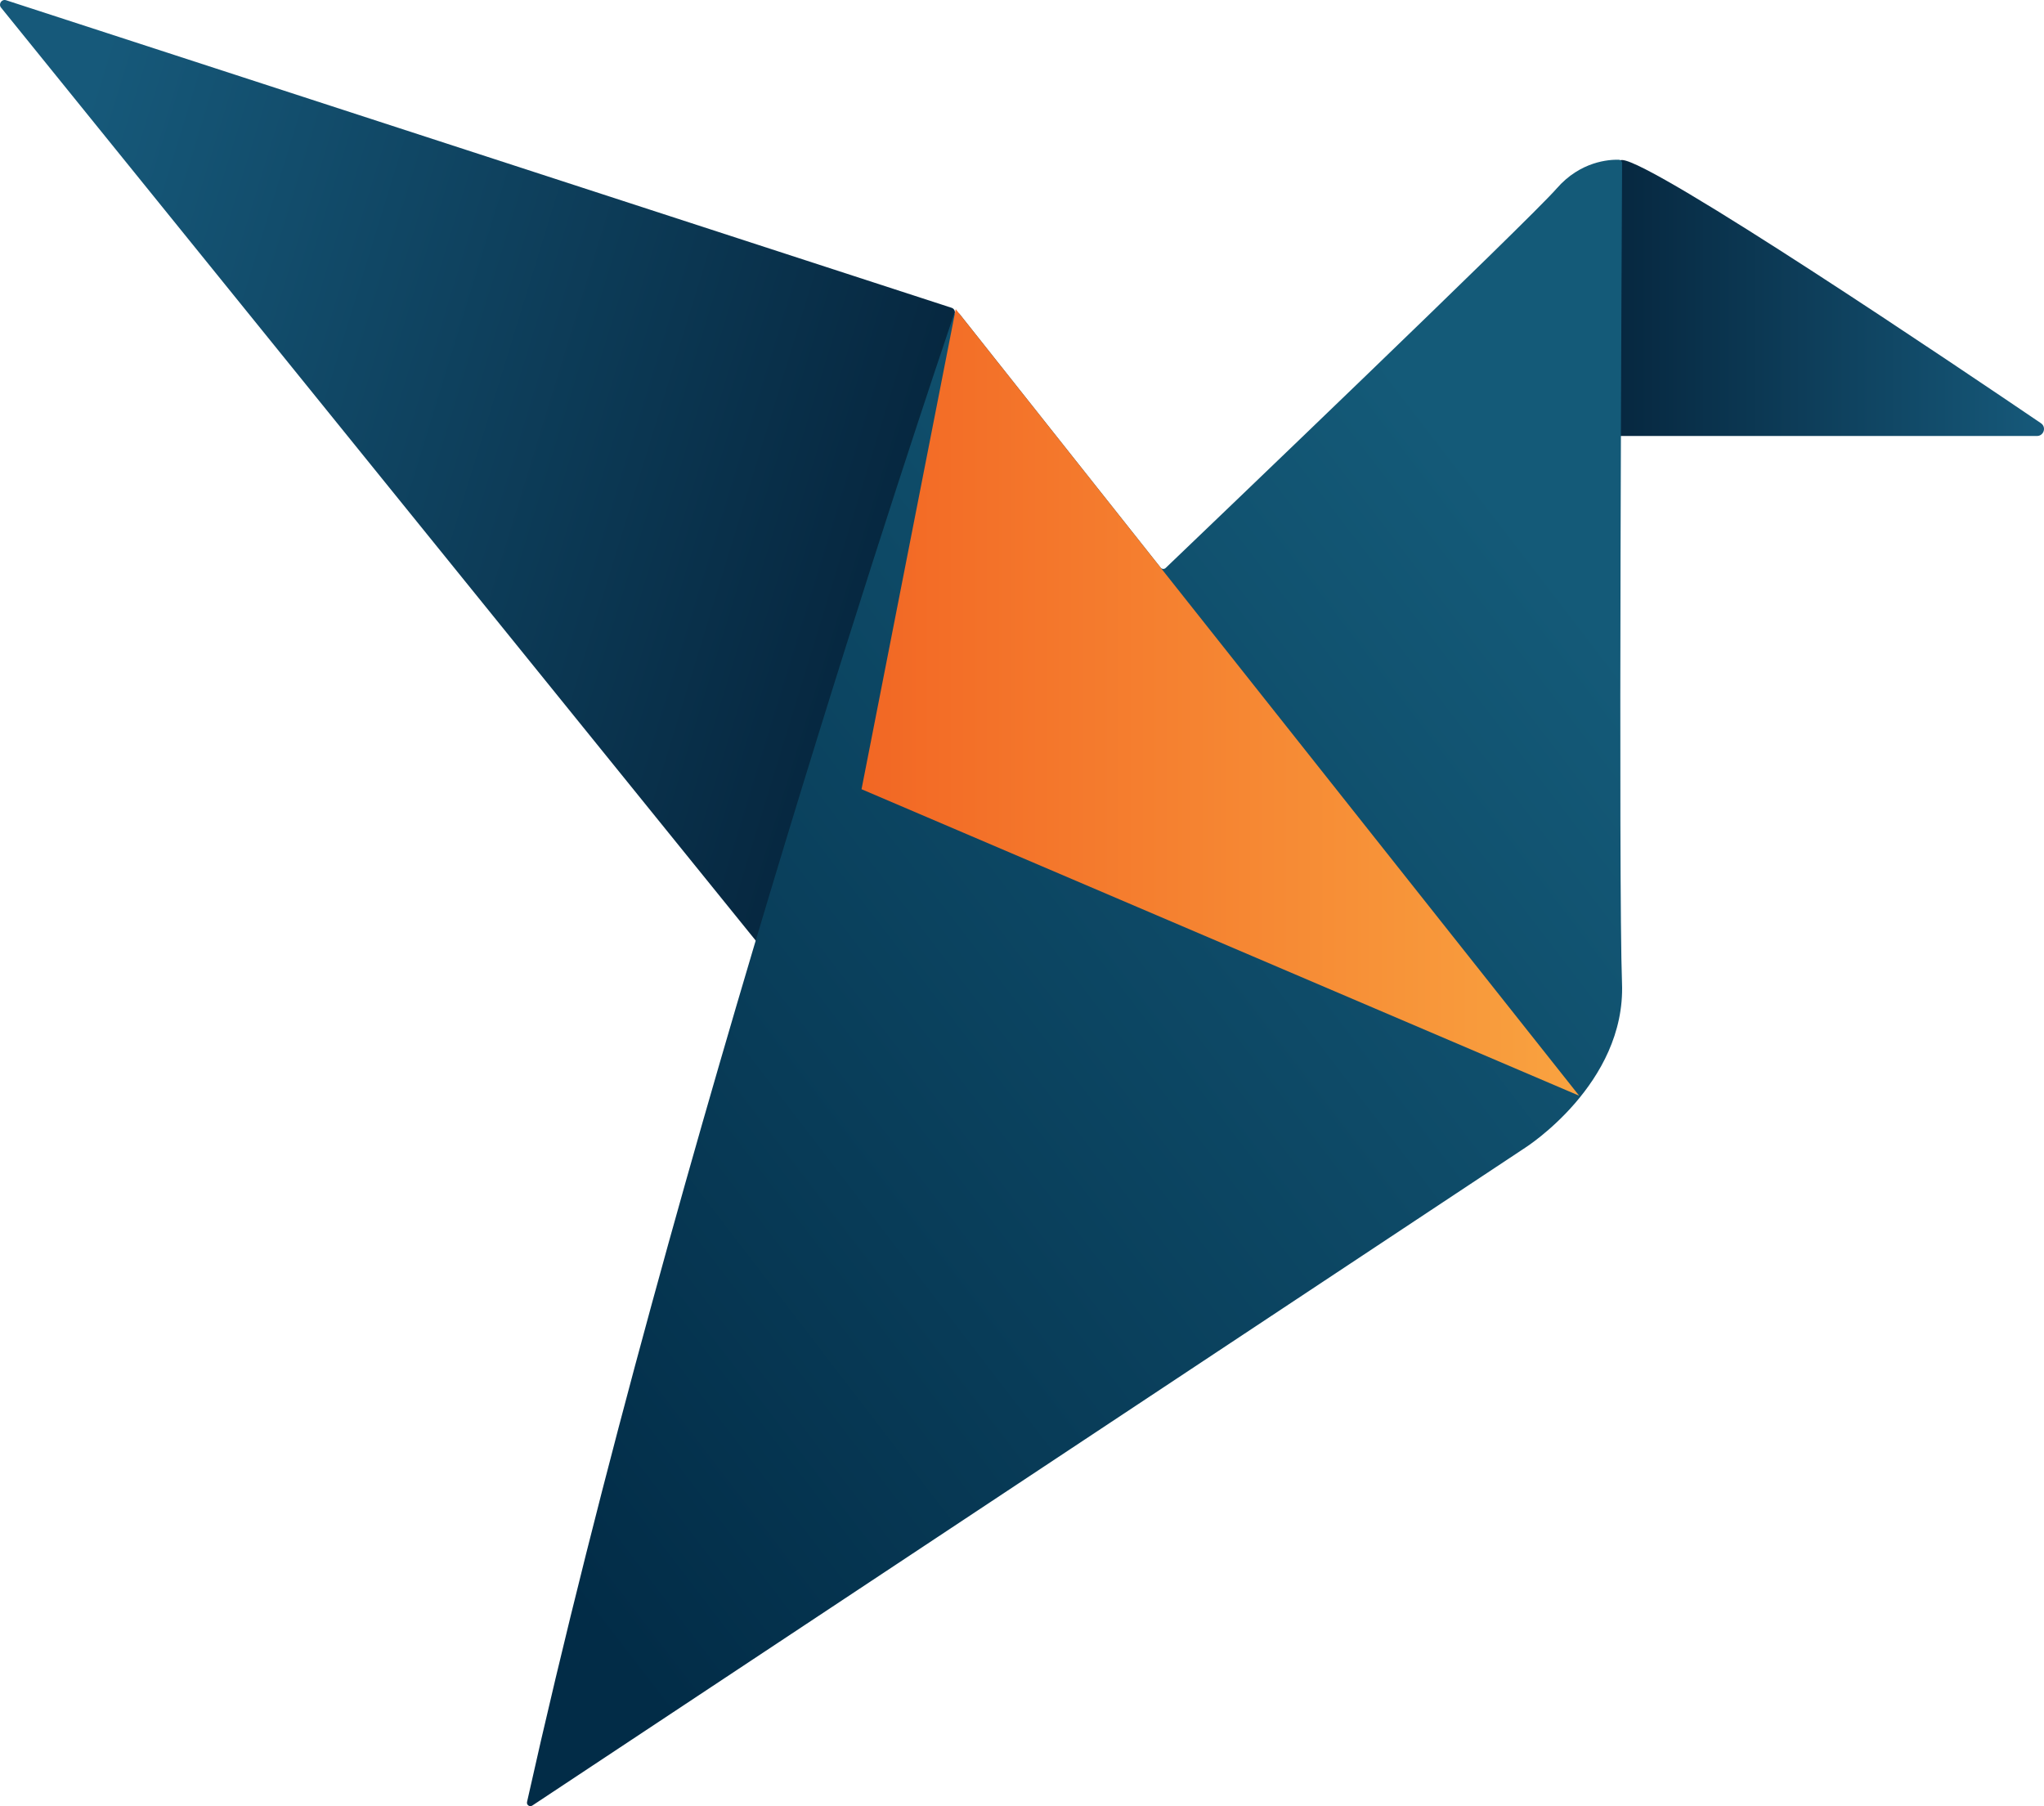
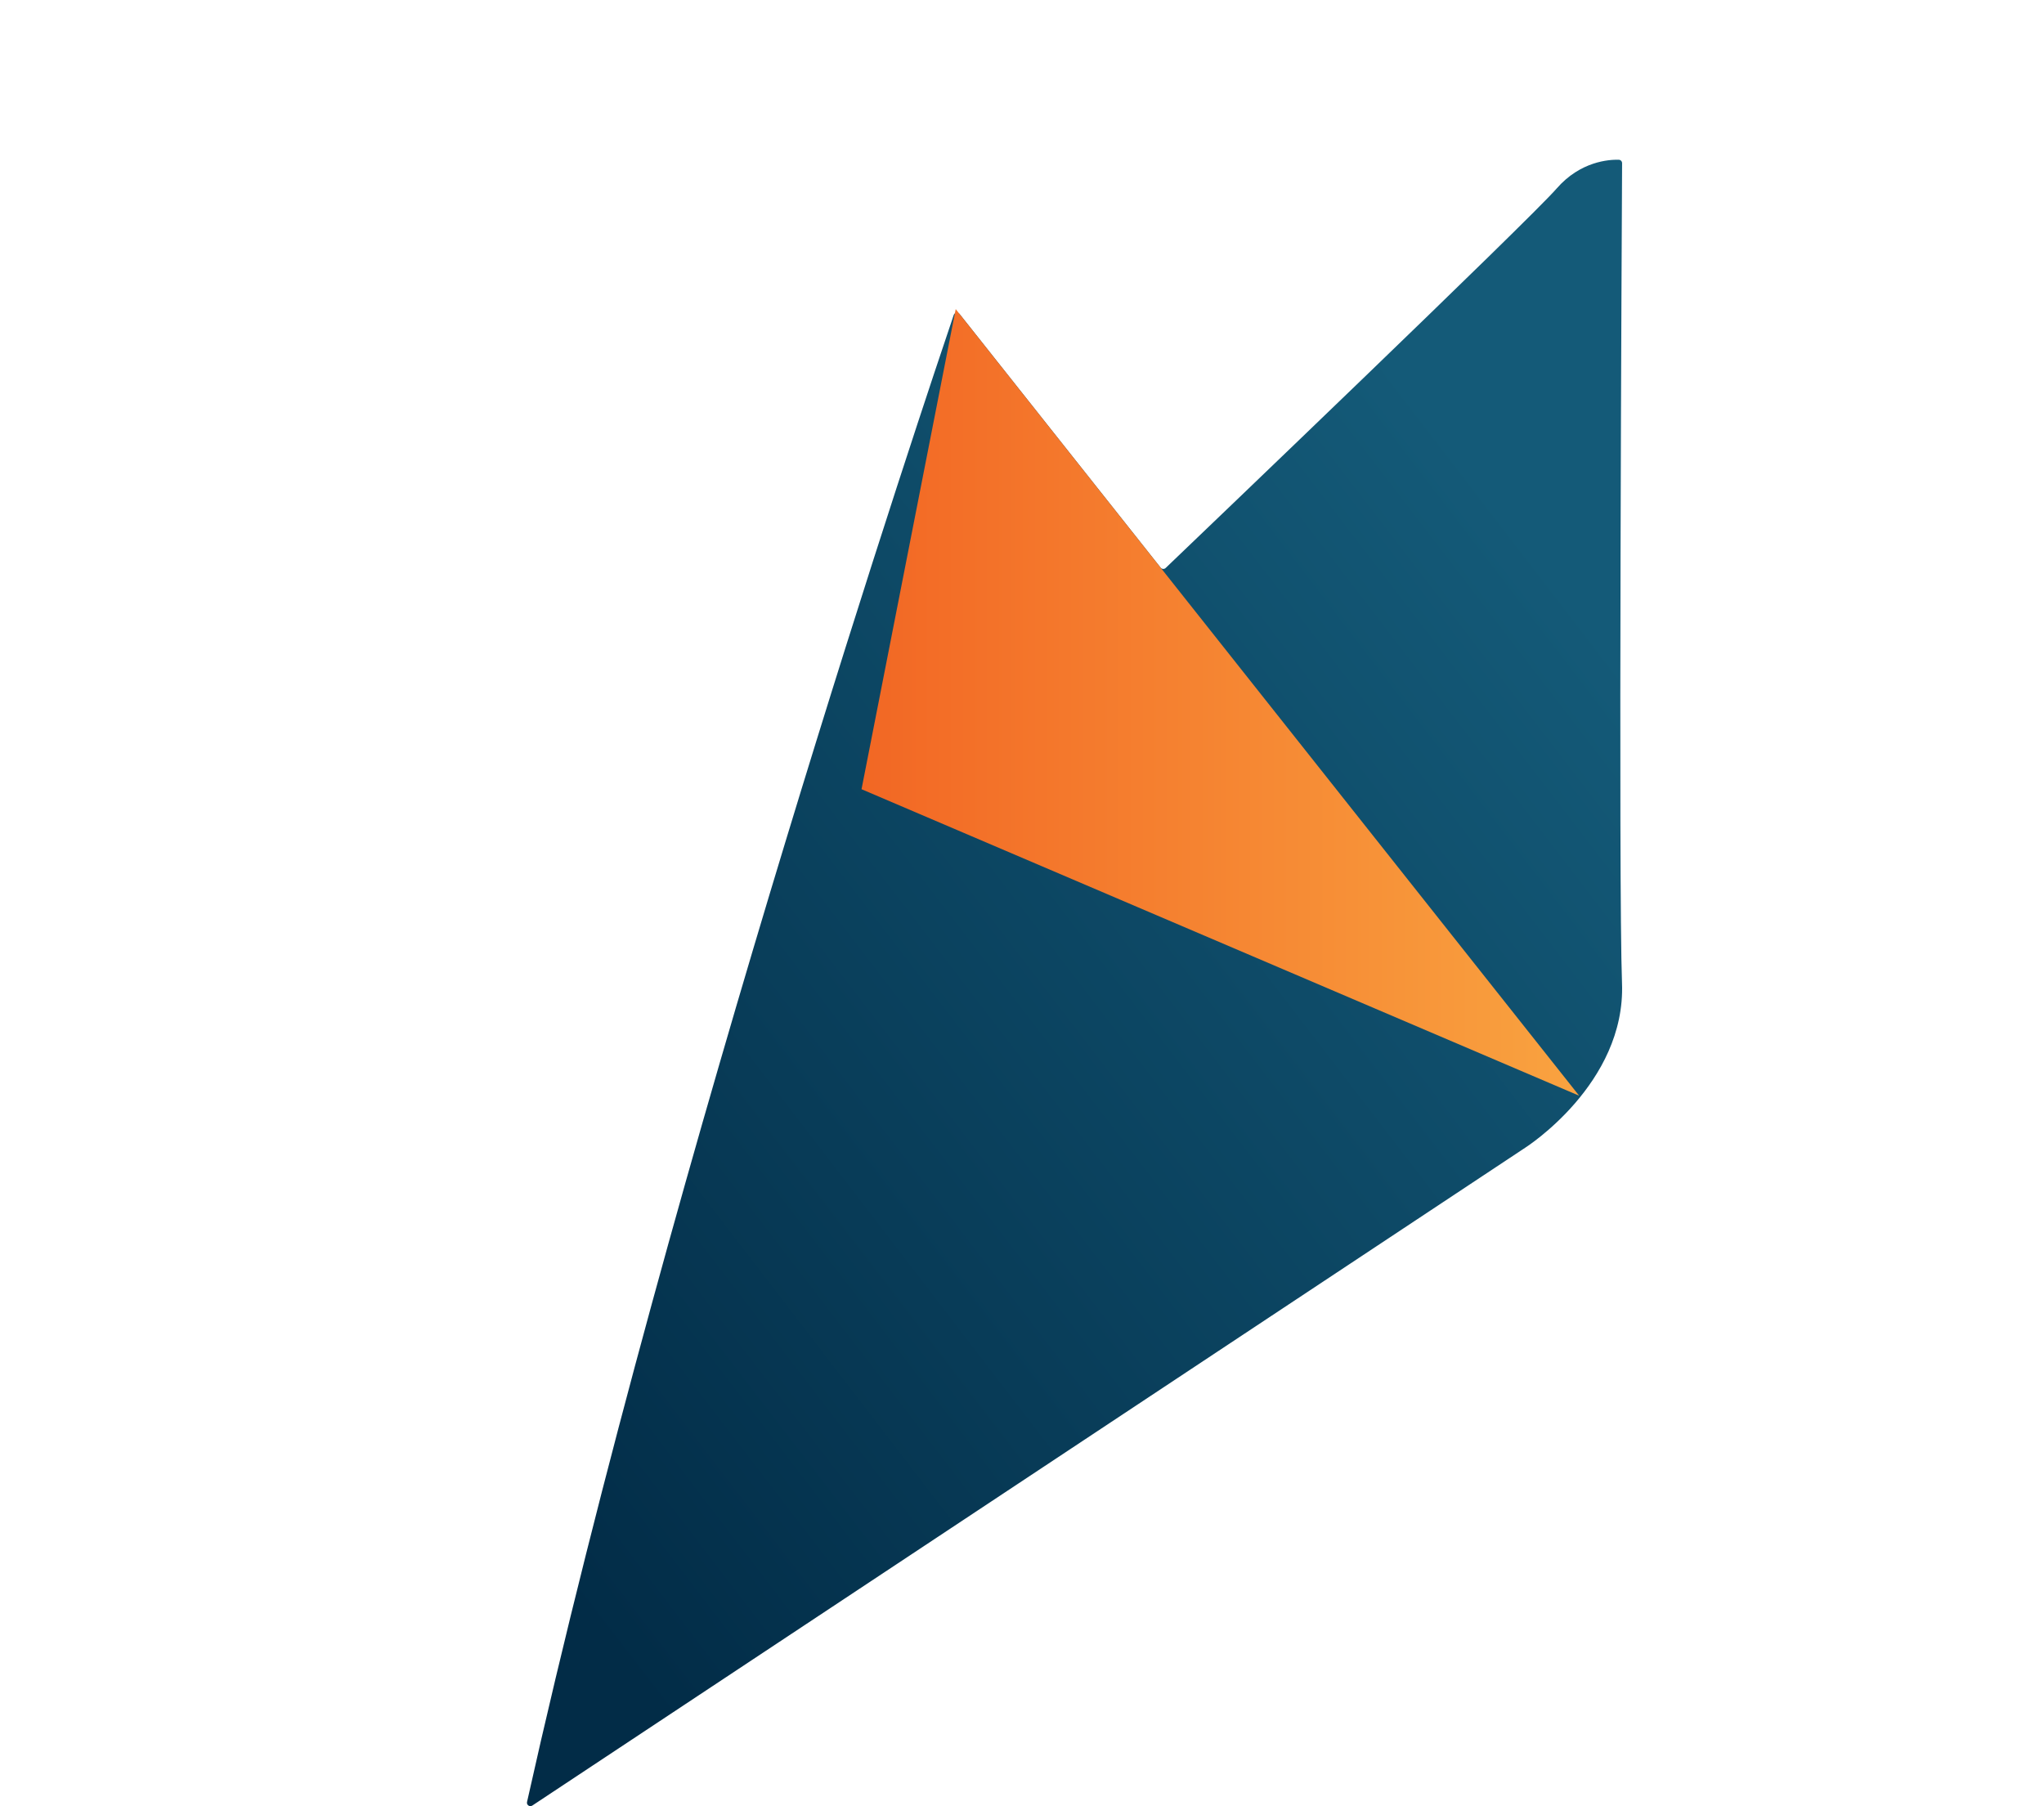
<svg xmlns="http://www.w3.org/2000/svg" id="Layer_2" data-name="Layer 2" viewBox="0 0 1413.1 1248.72">
  <defs>
    <style>
      .cls-1 {
        fill: url(#linear-gradient);
      }

      .cls-1, .cls-2, .cls-3, .cls-4 {
        stroke-width: 0px;
      }

      .cls-2 {
        fill: url(#linear-gradient-2);
      }

      .cls-3 {
        fill: url(#linear-gradient-3);
      }

      .cls-4 {
        fill: url(#linear-gradient-4);
      }
    </style>
    <linearGradient id="linear-gradient" x1="1108.84" y1="206.02" x2="1413.1" y2="206.02" gradientUnits="userSpaceOnUse">
      <stop offset="0" stop-color="#06263e" />
      <stop offset="1" stop-color="#16597a" />
    </linearGradient>
    <linearGradient id="linear-gradient-2" x1="1.98" y1="258.43" x2="632.47" y2="451.93" gradientUnits="userSpaceOnUse">
      <stop offset="0" stop-color="#16597a" />
      <stop offset="1" stop-color="#05243c" />
    </linearGradient>
    <linearGradient id="linear-gradient-3" x1="275.22" y1="952.01" x2="1047.22" y2="359.53" gradientUnits="userSpaceOnUse">
      <stop offset="0" stop-color="#022c47" />
      <stop offset="1" stop-color="#145a78" />
    </linearGradient>
    <linearGradient id="linear-gradient-4" x1="595.61" y1="485.63" x2="1091.73" y2="485.63" gradientUnits="userSpaceOnUse">
      <stop offset="0" stop-color="#f26724" />
      <stop offset="1" stop-color="#f9a340" />
    </linearGradient>
  </defs>
  <g id="Layer_1-2" data-name="Layer 1">
-     <path class="cls-1" d="M1119.76,301.43h288.47c4.78,0,6.69-6.17,2.74-8.85-55.24-37.5-268.51-181.38-289.54-181.96-21.99-.61-9.02,157.76-6.5,186.4.22,2.5,2.32,4.41,4.83,4.41Z" />
-     <path class="cls-2" d="M657.94,212.82L4.24.17C1.19-.82-1.29,2.77.73,5.27l549.99,679.95c1.7,2.1,5.08,1.31,5.66-1.33l103.7-467.3c.36-1.62-.57-3.26-2.15-3.77Z" />
    <path class="cls-3" d="M659.33,217.83c-17.46,51.45-194.24,576.36-294.97,1028-.46,2.08,1.86,3.66,3.64,2.48l686.41-454.79s69.63-44.19,66.95-113.82c-2.57-66.92-.13-530.86.06-566.88,0-1.28-1-2.33-2.28-2.37-6.65-.19-26.52.98-42.98,19.9-19.07,21.93-247.28,240.32-270.3,262.34-1.01.97-2.62.84-3.49-.25l-138.95-175.32c-1.17-1.47-3.5-1.08-4.1.7Z" />
    <polygon class="cls-4" points="660.72 213.72 1091.73 757.54 595.61 545.64 660.72 213.72" />
  </g>
</svg>